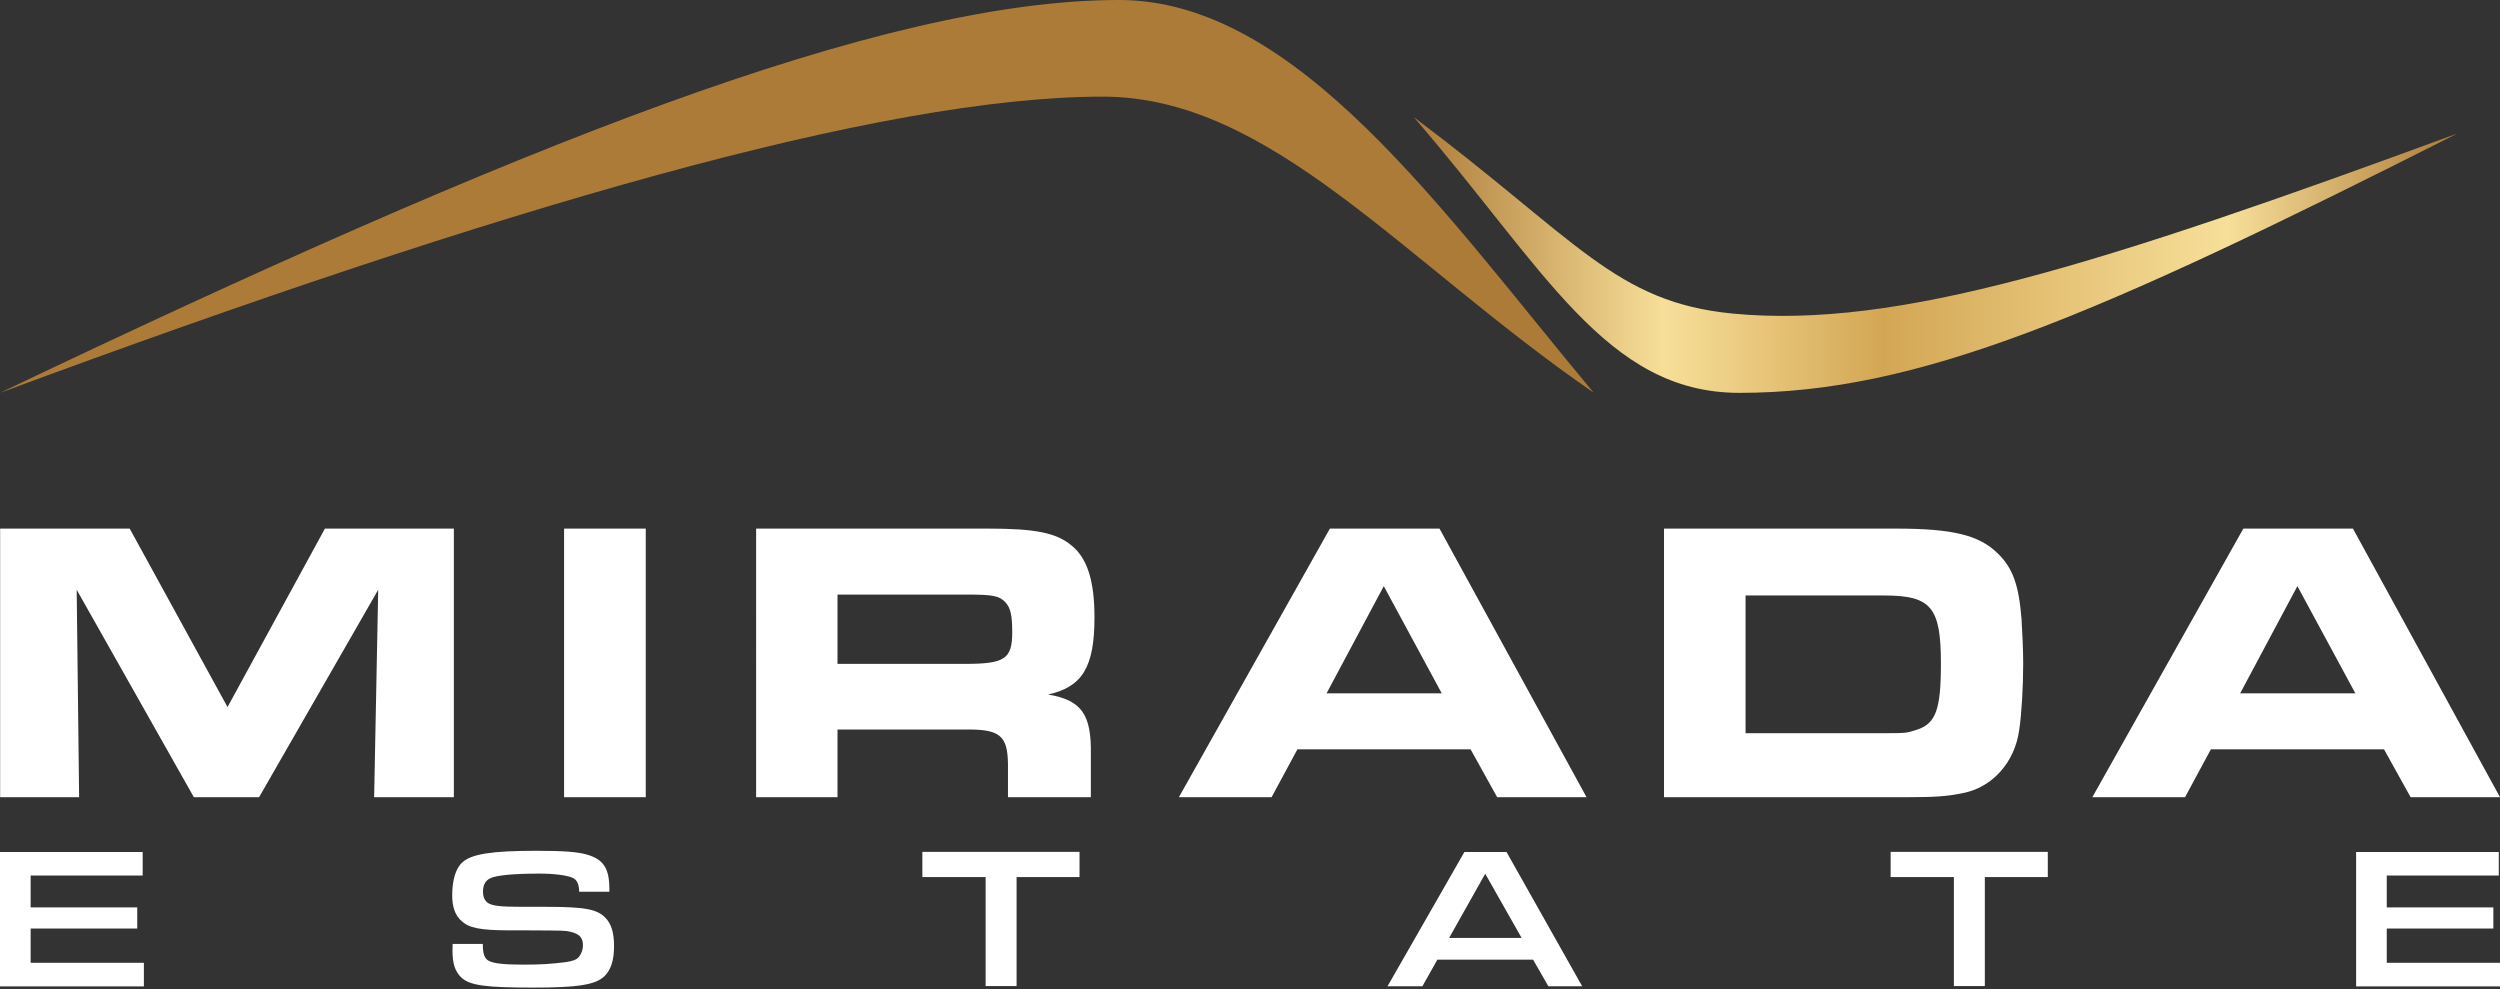
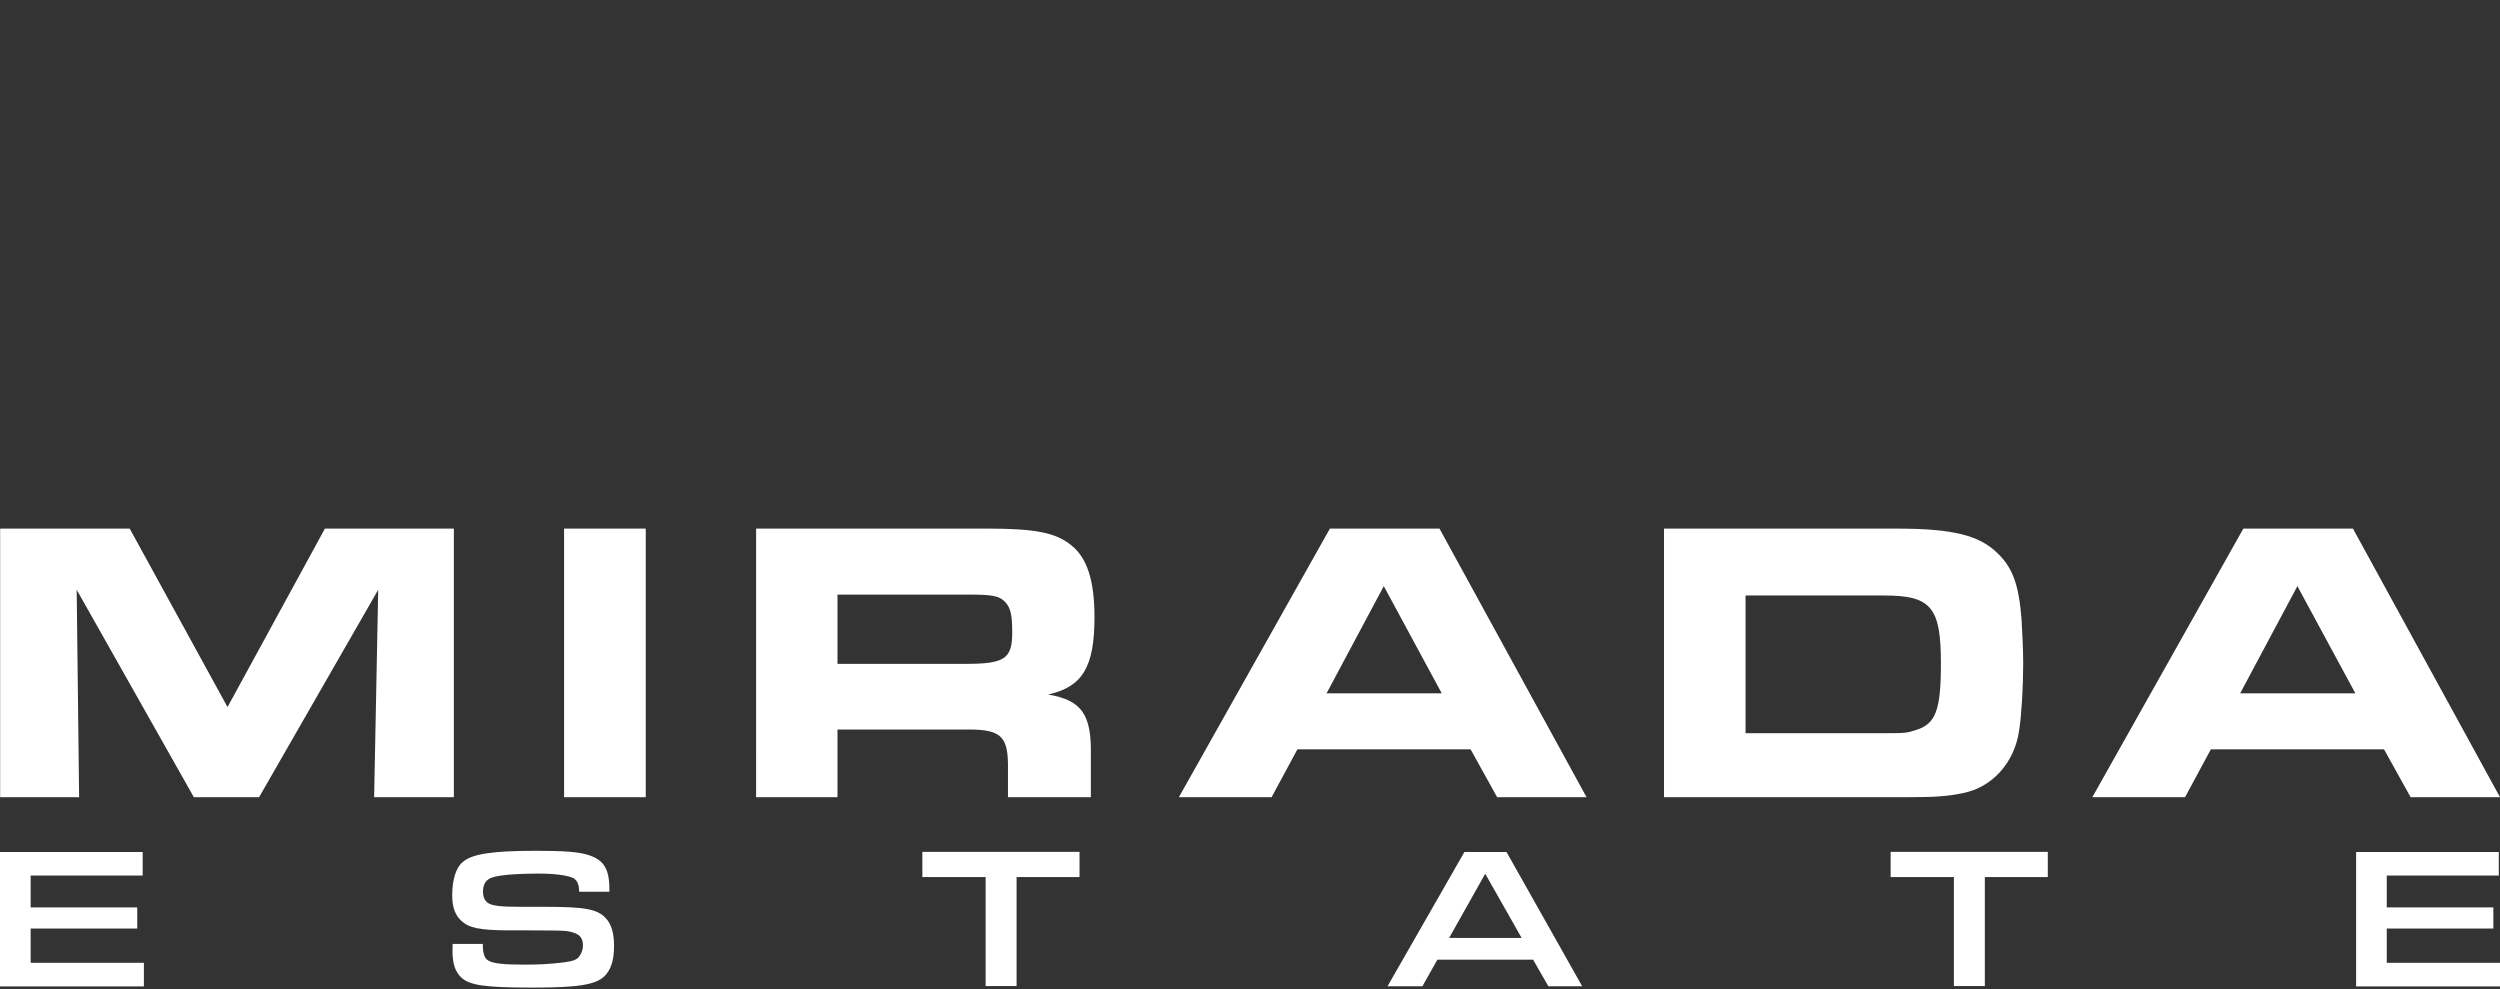
<svg xmlns="http://www.w3.org/2000/svg" width="182" height="72" fill="none">
  <rect width="100%" height="100%" fill="#333333" stroke="none" />
  <path fill="#fff" d="M0 38.482h9.442l7.122 12.992 7.09-12.992h9.387v19.554h-5.804l.297-15.102-8.672 15.102h-4.749l-8.53-15.102.177 15.102H.01V38.482zm41.065 0h5.946v19.554h-5.946zm13.981 0h16.862c3.462 0 4.979.297 6.1 1.23 1.143.913 1.67 2.584 1.67 5.222 0 3.638-.879 5.067-3.374 5.628 2.43.406 3.166 1.44 3.11 4.396v3.078H73.38v-2.43c-.033-2.11-.615-2.55-3.286-2.494H60.97v4.924h-5.925zM70.26 48.33c2.868 0 3.43-.351 3.43-2.286 0-1.264-.122-1.791-.495-2.198-.44-.473-.935-.56-2.726-.56H60.97v5.044h9.299zm26.556-9.848h7.98L115.5 58.036h-6.507l-1.934-3.484H94.451l-1.88 3.484h-6.748zm8.144 11.992-4.22-7.804-4.166 7.804zm16.18-11.992h16.883c4.133 0 6.068.473 7.42 1.813 1.088 1.056 1.528 2.287 1.725 4.782.055.912.121 2.253.121 3.198 0 1.76-.121 3.782-.296 4.892-.319 2.34-1.968 4.166-4.1 4.572-1.111.231-1.99.297-4.078.297h-17.675zm15.916 14.894c1.616 0 1.726 0 2.429-.231 1.44-.44 1.814-1.462 1.814-4.837 0-4.1-.704-4.957-4.133-4.957h-10.09v10.025h9.98m26.259-14.894h7.98L182 58.036h-6.507l-1.935-3.484h-12.607l-1.88 3.484h-6.749zm8.156 11.992-4.221-7.804-4.166 7.804zM0 62.026h10.387v1.715H2.231v2.319h7.76v1.539h-7.76v2.495h8.244v1.715H0v-9.783m35.151 6.672v.099c0 .626.121.967.396 1.132.352.209 1.11.297 2.55.297 1.22 0 1.979-.044 3.034-.176.56-.077.835-.176 1.011-.385.187-.23.297-.527.297-.835 0-.572-.253-.847-.923-1-.407-.088-.43-.088-3.09-.1H37.02c-2.067-.01-2.869-.175-3.408-.67-.472-.407-.692-1.022-.692-1.89 0-1.089.264-1.979.736-2.386.66-.615 2.155-.846 5.375-.846 1.968 0 3.023.077 3.694.275 1.22.352 1.637 1.011 1.637 2.517v.187h-2.198c-.011-.572-.165-.869-.473-1.011-.406-.187-1.352-.308-2.429-.308-1.846 0-3.132.12-3.572.34-.352.165-.528.495-.528.957 0 .428.132.703.407.868.34.187.89.253 2.43.253h1.659c2.935 0 3.825.165 4.44.824.407.429.605 1.066.605 2.034 0 1.022-.22 1.726-.703 2.198-.649.616-1.902.825-5.2.825-3.517 0-4.616-.165-5.231-.748-.44-.429-.627-1.011-.627-1.934 0-.088 0-.308.011-.495h2.21zm36.592-4.847h-4.595v-1.836H78.59v1.836h-4.583v7.936h-2.253V63.85zm32.898 6.012-1.089 1.935h-2.539l5.595-9.772h3.067l5.507 9.772h-2.462l-1.111-1.935zm3.484-6.254-2.627 4.671h5.276zm34.107.242h-4.594v-1.836h11.442v1.836h-4.584v7.936h-2.253V63.85zm29.293-1.825h10.387v1.715h-8.156v2.319h7.76v1.539h-7.76v2.495H182v1.715h-10.475v-9.783" />
-   <path fill="url(#a)" d="M116.028 28.6C105.003 15.377 94.418 0 81.47 0 64.191 0 37.68 10.618 0 28.6 36.492 15.08 64.268 7.035 80.283 7.035c12.234 0 21.753 11.915 35.756 21.565z" />
-   <path fill="url(#b)" d="M102.926 8.53c9.53 11.024 13.981 20.07 23.698 20.07 12.97 0 25.764-5.474 52.276-18.883-25.918 9.53-40.768 14.256-52.738 13.113-8.595-.825-11.321-5.364-23.236-14.3" />
  <defs>
    <linearGradient id="a" x1="-114.643" x2="-113.544" y1="14.3" y2="14.3" gradientUnits="userSpaceOnUse">
      <stop stop-color="#AD7B38" />
      <stop offset=".24" stop-color="#F7DF99" />
      <stop offset=".45" stop-color="#D3A654" />
      <stop offset=".78" stop-color="#F7DF99" />
      <stop offset="1" stop-color="#AD7B38" />
    </linearGradient>
    <linearGradient id="b" x1="102.926" x2="178.889" y1="18.565" y2="18.565" gradientUnits="userSpaceOnUse">
      <stop stop-color="#AD7B38" />
      <stop offset=".24" stop-color="#F7DF99" />
      <stop offset=".45" stop-color="#D3A654" />
      <stop offset=".78" stop-color="#F7DF99" />
      <stop offset="1" stop-color="#AD7B38" />
    </linearGradient>
  </defs>
</svg>